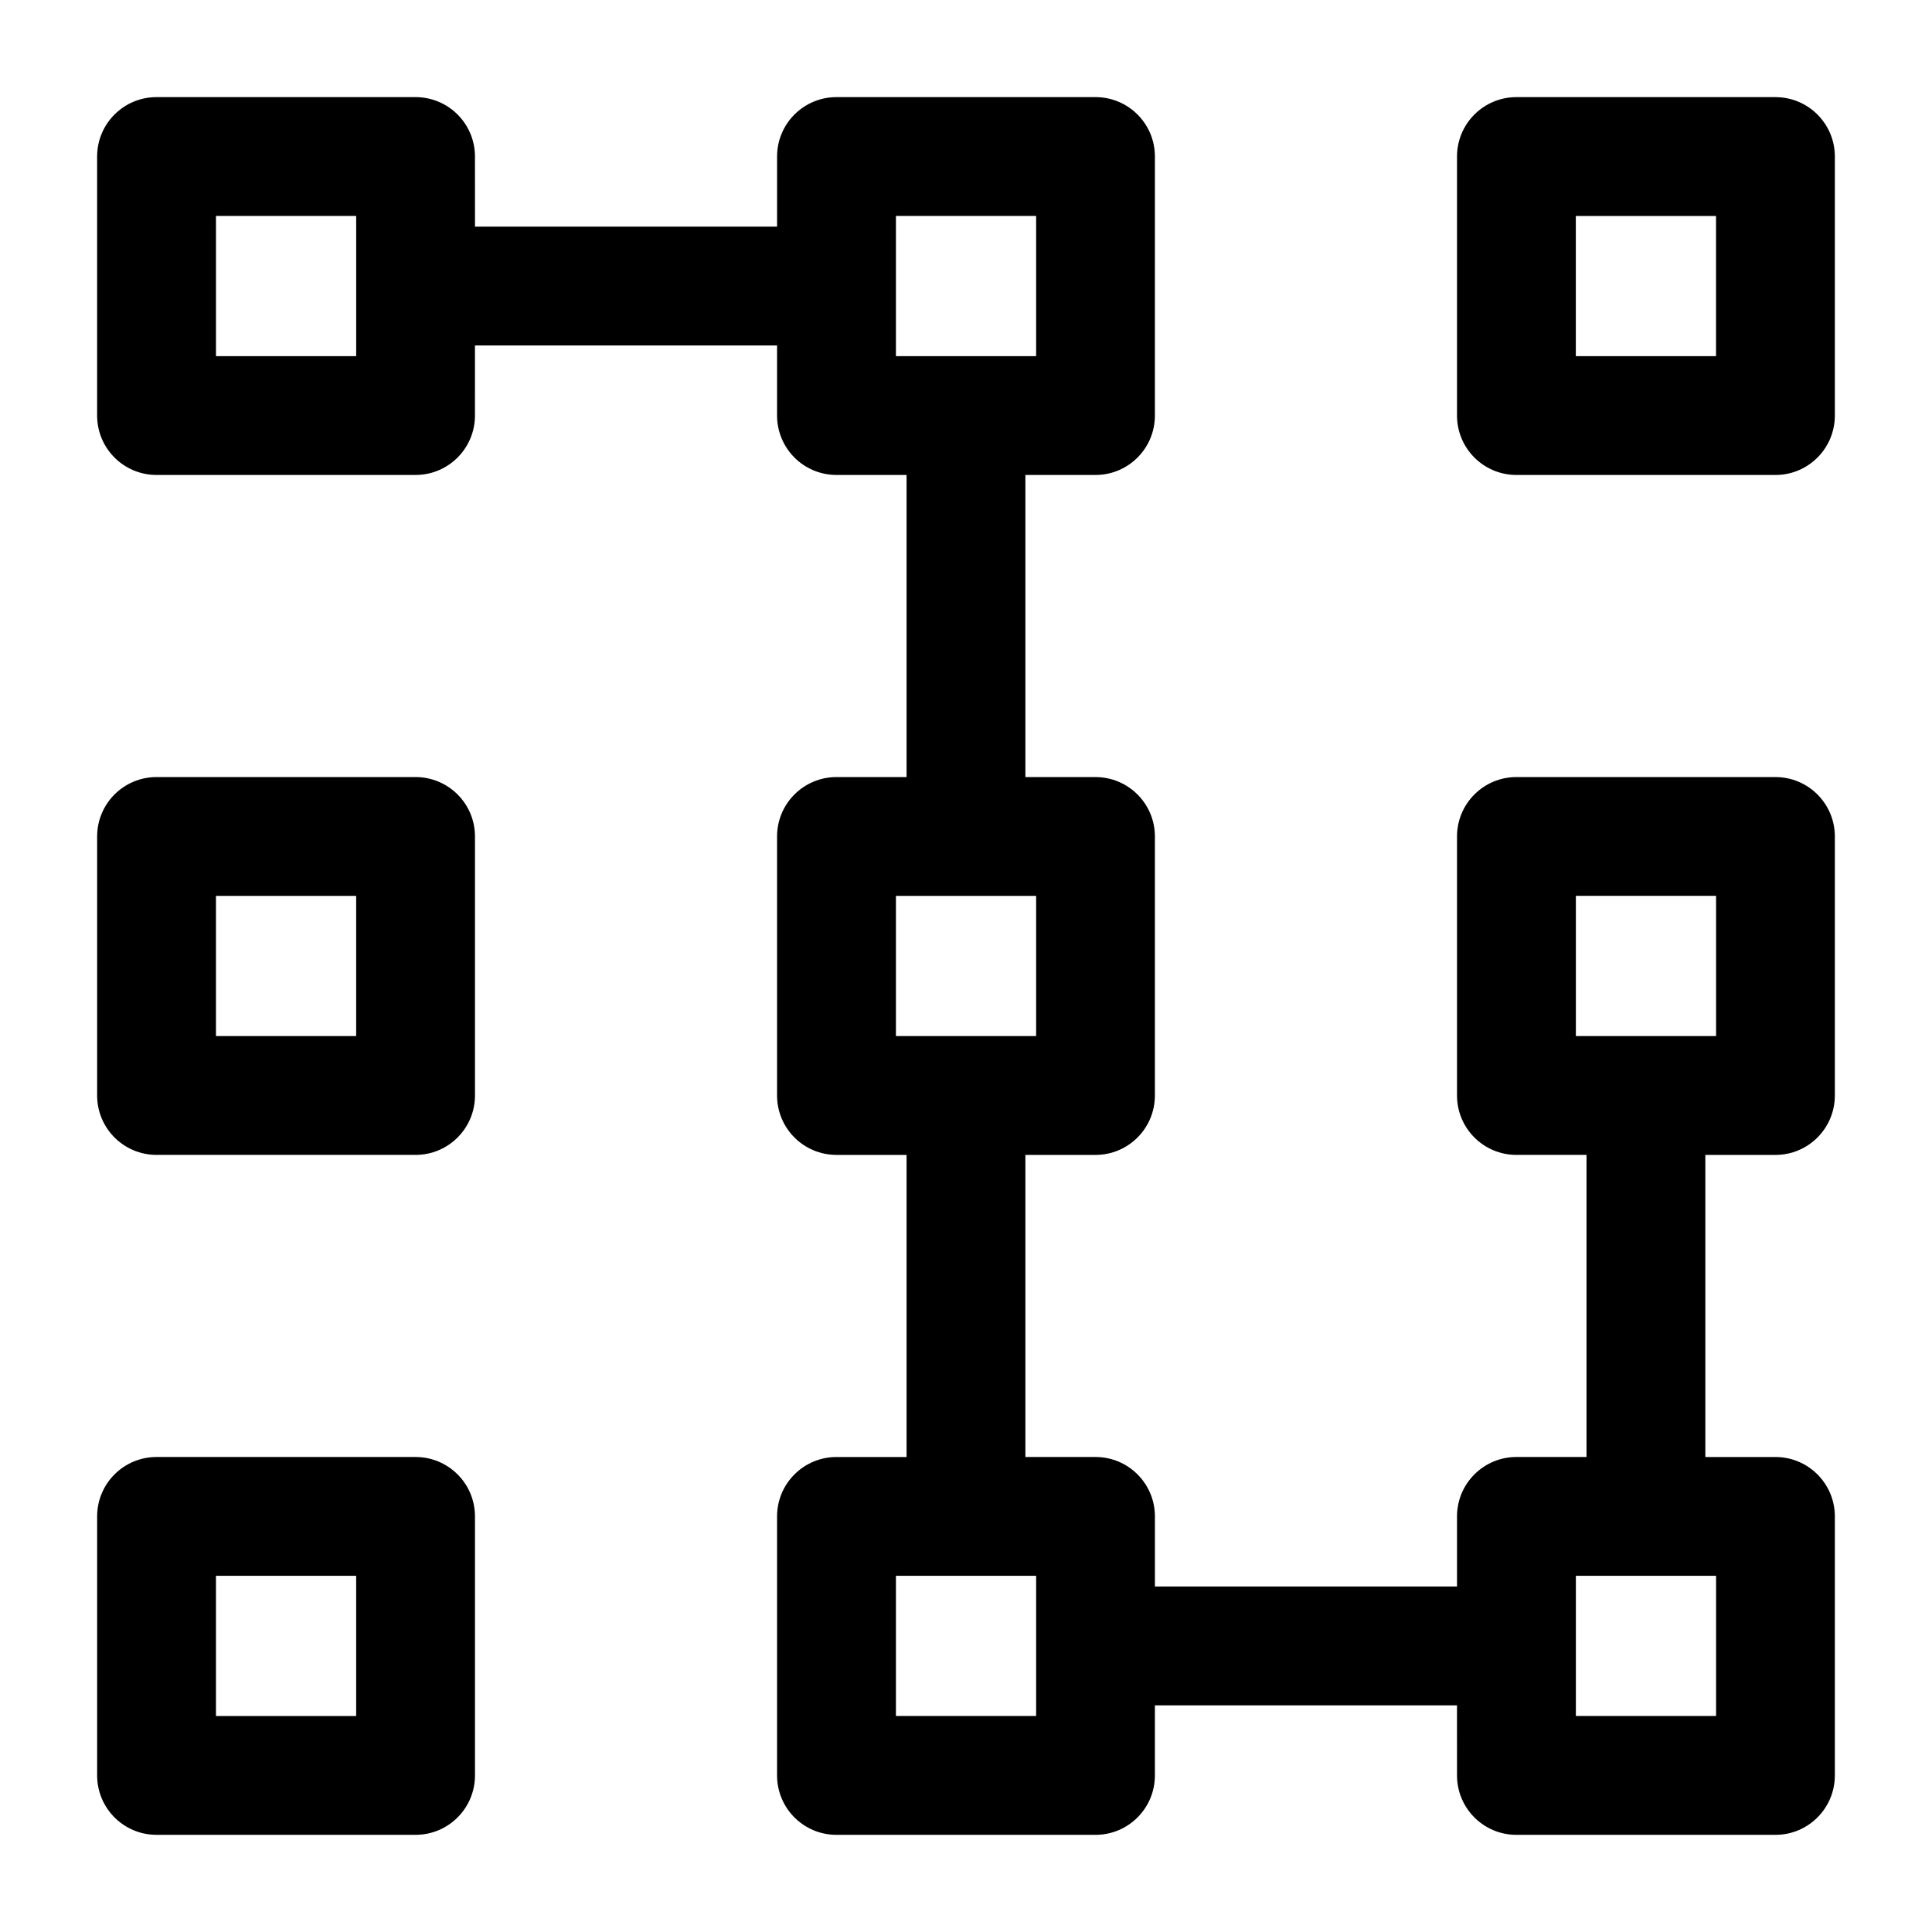
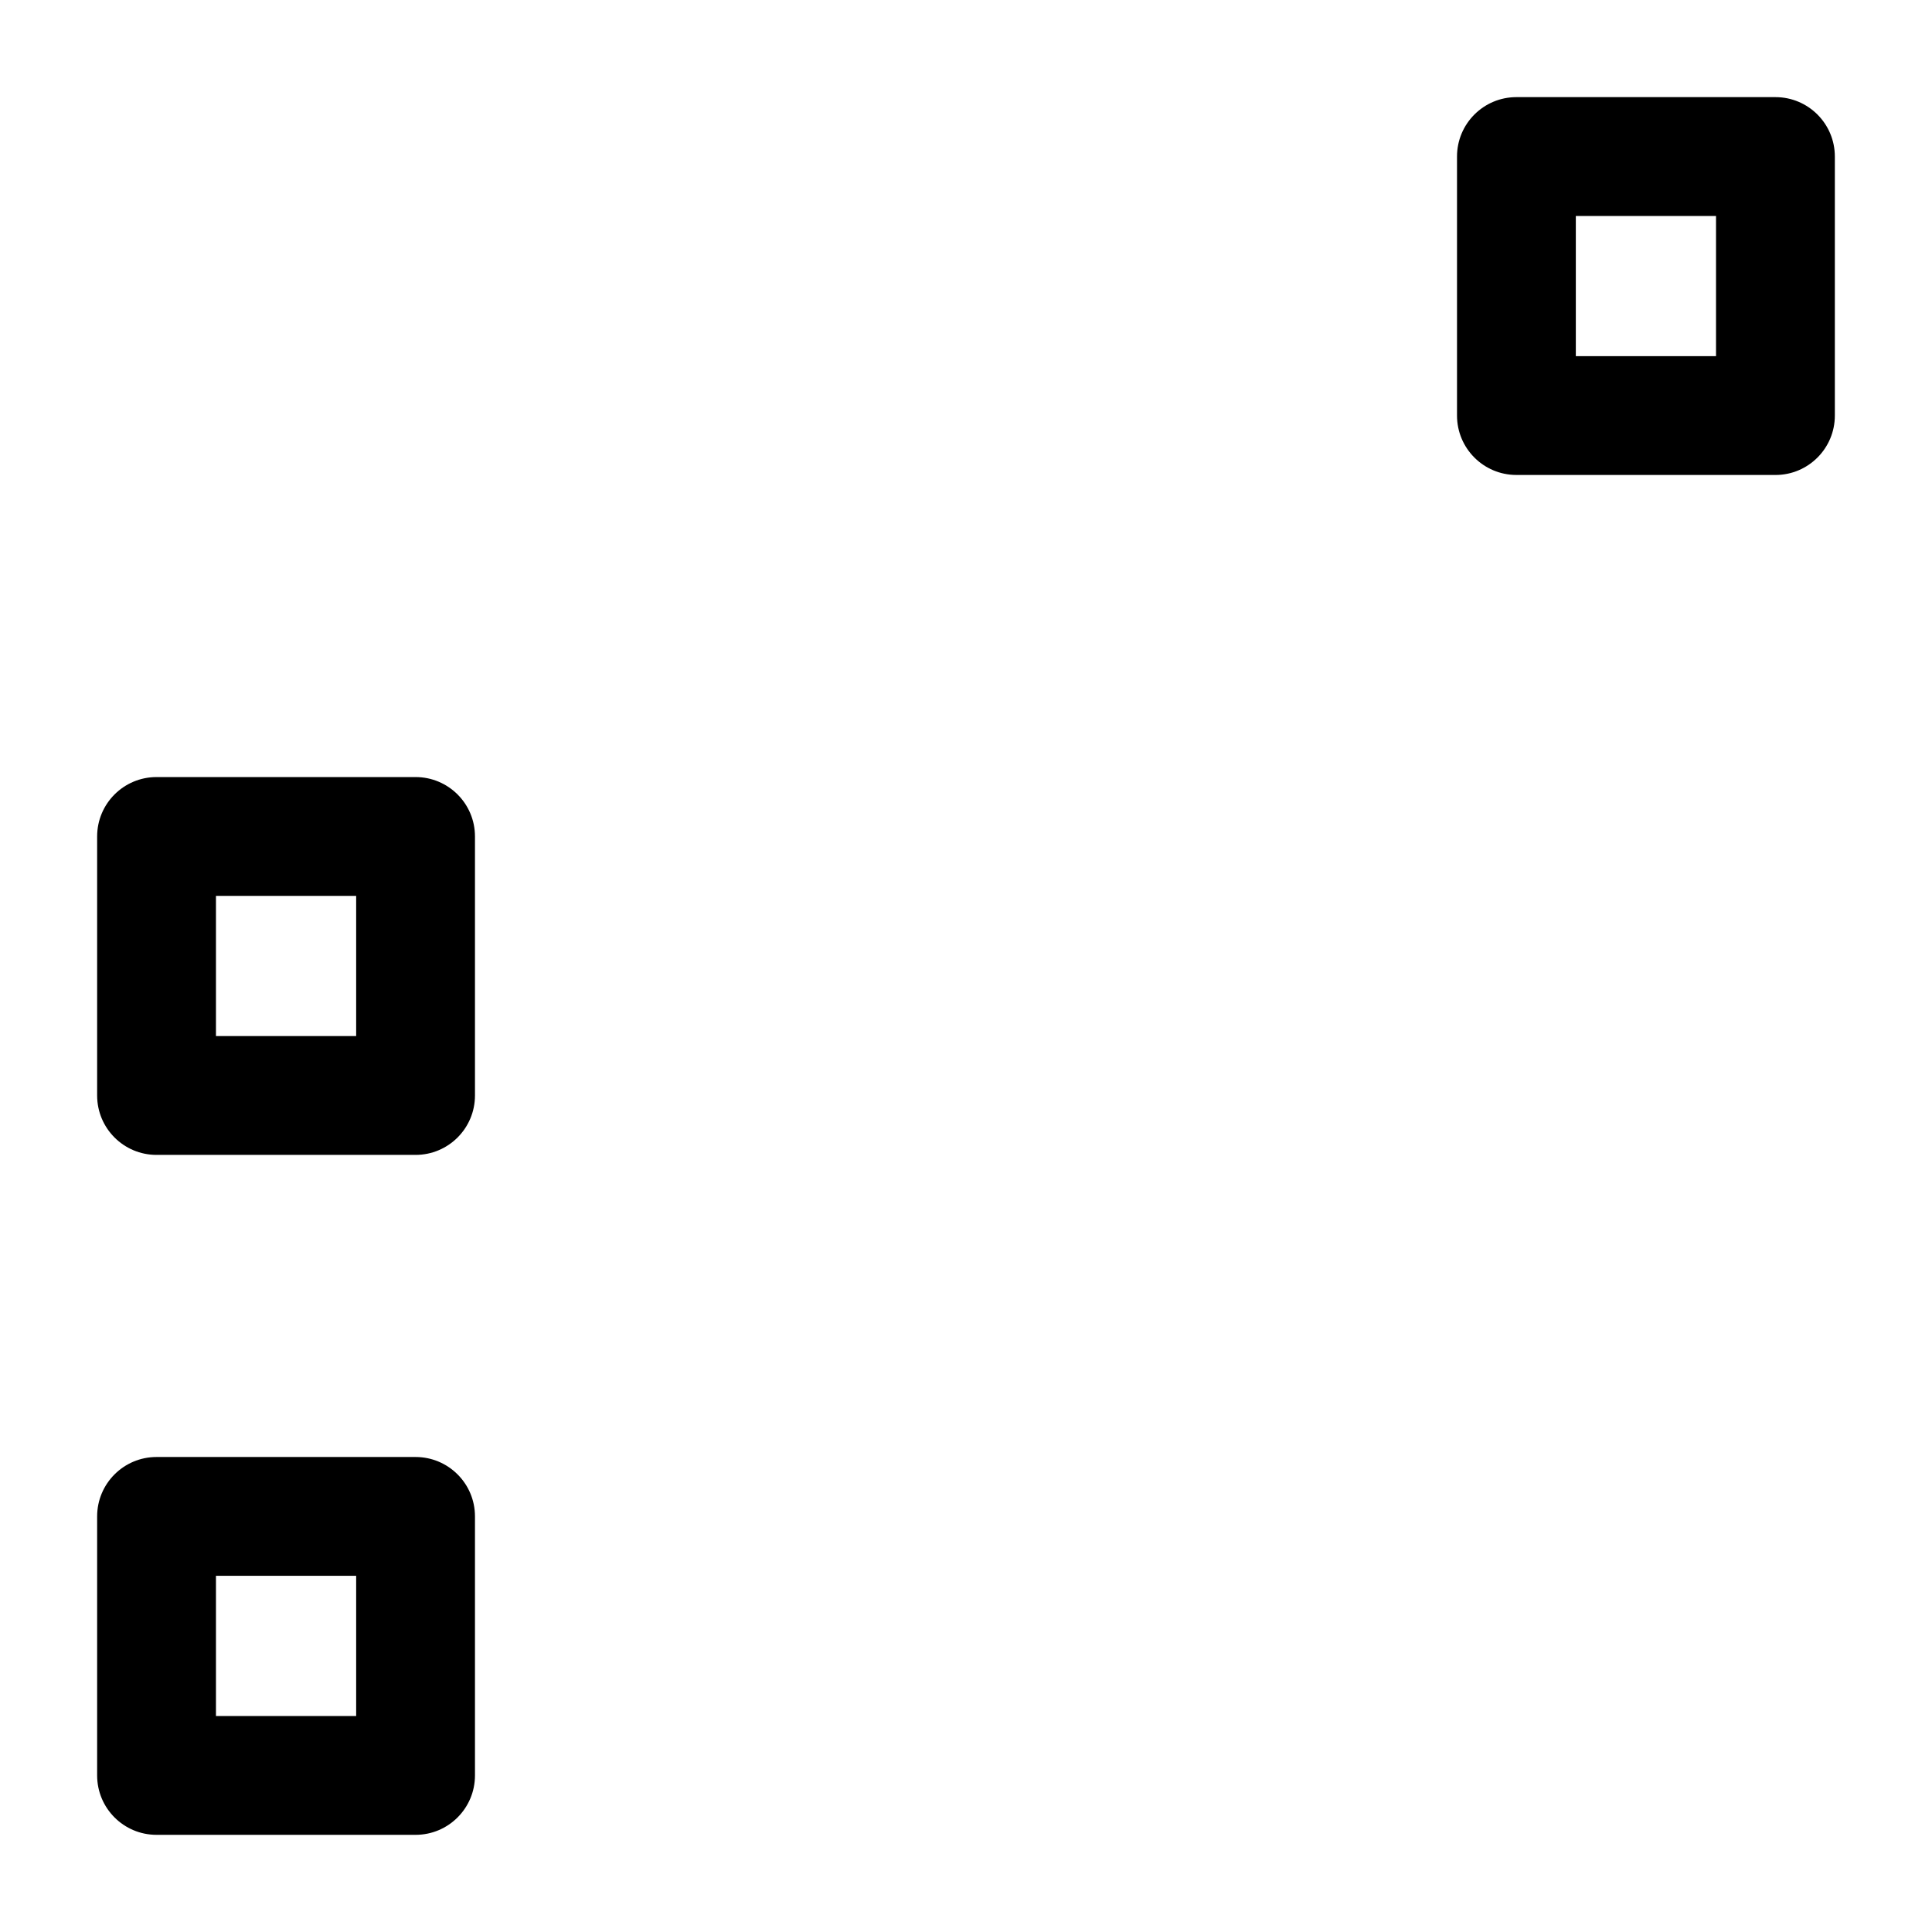
<svg xmlns="http://www.w3.org/2000/svg" fill="#000000" width="800px" height="800px" version="1.1" viewBox="144 144 512 512">
  <g>
-     <path d="m614.51 349.93h-68.645c-8.695 0-15.742 7.047-15.742 15.742v68.645c0 8.695 7.047 15.742 15.742 15.742h18.578v80.059h-18.578c-8.695 0-15.742 7.047-15.742 15.742v18.578h-80.059v-18.578c0-8.695-7.047-15.742-15.742-15.742l-18.582 0.004v-80.059h18.578c8.695 0 15.742-7.047 15.742-15.742v-68.645c0-8.695-7.047-15.742-15.742-15.742l-18.578-0.004v-80.059h18.578c8.695 0 15.742-7.047 15.742-15.742l0.004-68.648c0-8.695-7.047-15.742-15.742-15.742h-68.645c-8.695 0-15.742 7.047-15.742 15.742v18.578h-80.059l-0.004-18.578c0-8.695-7.047-15.742-15.742-15.742h-68.648c-8.695 0-15.742 7.047-15.742 15.742v68.645c0 8.695 7.047 15.742 15.742 15.742h68.645c8.695 0 15.742-7.047 15.742-15.742l0.004-18.578h80.059v18.578c0 8.695 7.047 15.742 15.742 15.742l18.578 0.004v80.059h-18.578c-8.695 0-15.742 7.047-15.742 15.742v68.645c0 8.695 7.047 15.742 15.742 15.742l18.578 0.004v80.059h-18.578c-8.695 0-15.742 7.047-15.742 15.742v68.645c0 8.695 7.047 15.742 15.742 15.742h68.645c8.695 0 15.742-7.047 15.742-15.742v-18.578h80.059l0.004 18.578c0 8.695 7.047 15.742 15.742 15.742h68.645c8.695 0 15.742-7.047 15.742-15.742v-68.645c0-8.695-7.047-15.742-15.742-15.742h-18.578v-80.059h18.578c8.695 0 15.742-7.047 15.742-15.742v-68.645c0-8.699-7.047-15.746-15.742-15.746zm-376.12-111.55h-37.156v-37.156h37.156zm143.04-37.156h37.156v37.156h-37.156zm0 180.19h37.156v37.156h-37.156zm37.156 217.34h-37.156v-37.156h37.156zm180.19 0h-37.156v-37.156h37.156zm0-180.19h-37.156v-37.156h37.156z" />
    <path d="m254.13 349.93h-68.645c-8.695 0-15.742 7.047-15.742 15.742v68.645c0 8.695 7.047 15.742 15.742 15.742h68.645c8.695 0 15.742-7.047 15.742-15.742v-68.645c0.004-8.695-7.047-15.742-15.742-15.742zm-15.742 68.645h-37.156v-37.156h37.156z" />
    <path d="m614.51 169.74h-68.645c-8.695 0-15.742 7.047-15.742 15.742v68.645c0 8.695 7.047 15.742 15.742 15.742l68.645 0.004c8.695 0 15.742-7.047 15.742-15.742v-68.648c0-8.695-7.047-15.742-15.742-15.742zm-15.746 68.645h-37.156v-37.156h37.156z" />
    <path d="m254.13 530.12h-68.645c-8.695 0-15.742 7.047-15.742 15.742v68.645c0 8.695 7.047 15.742 15.742 15.742h68.645c8.695 0 15.742-7.047 15.742-15.742v-68.645c0.004-8.695-7.047-15.742-15.742-15.742zm-15.742 68.641h-37.156v-37.156h37.156z" />
  </g>
</svg>